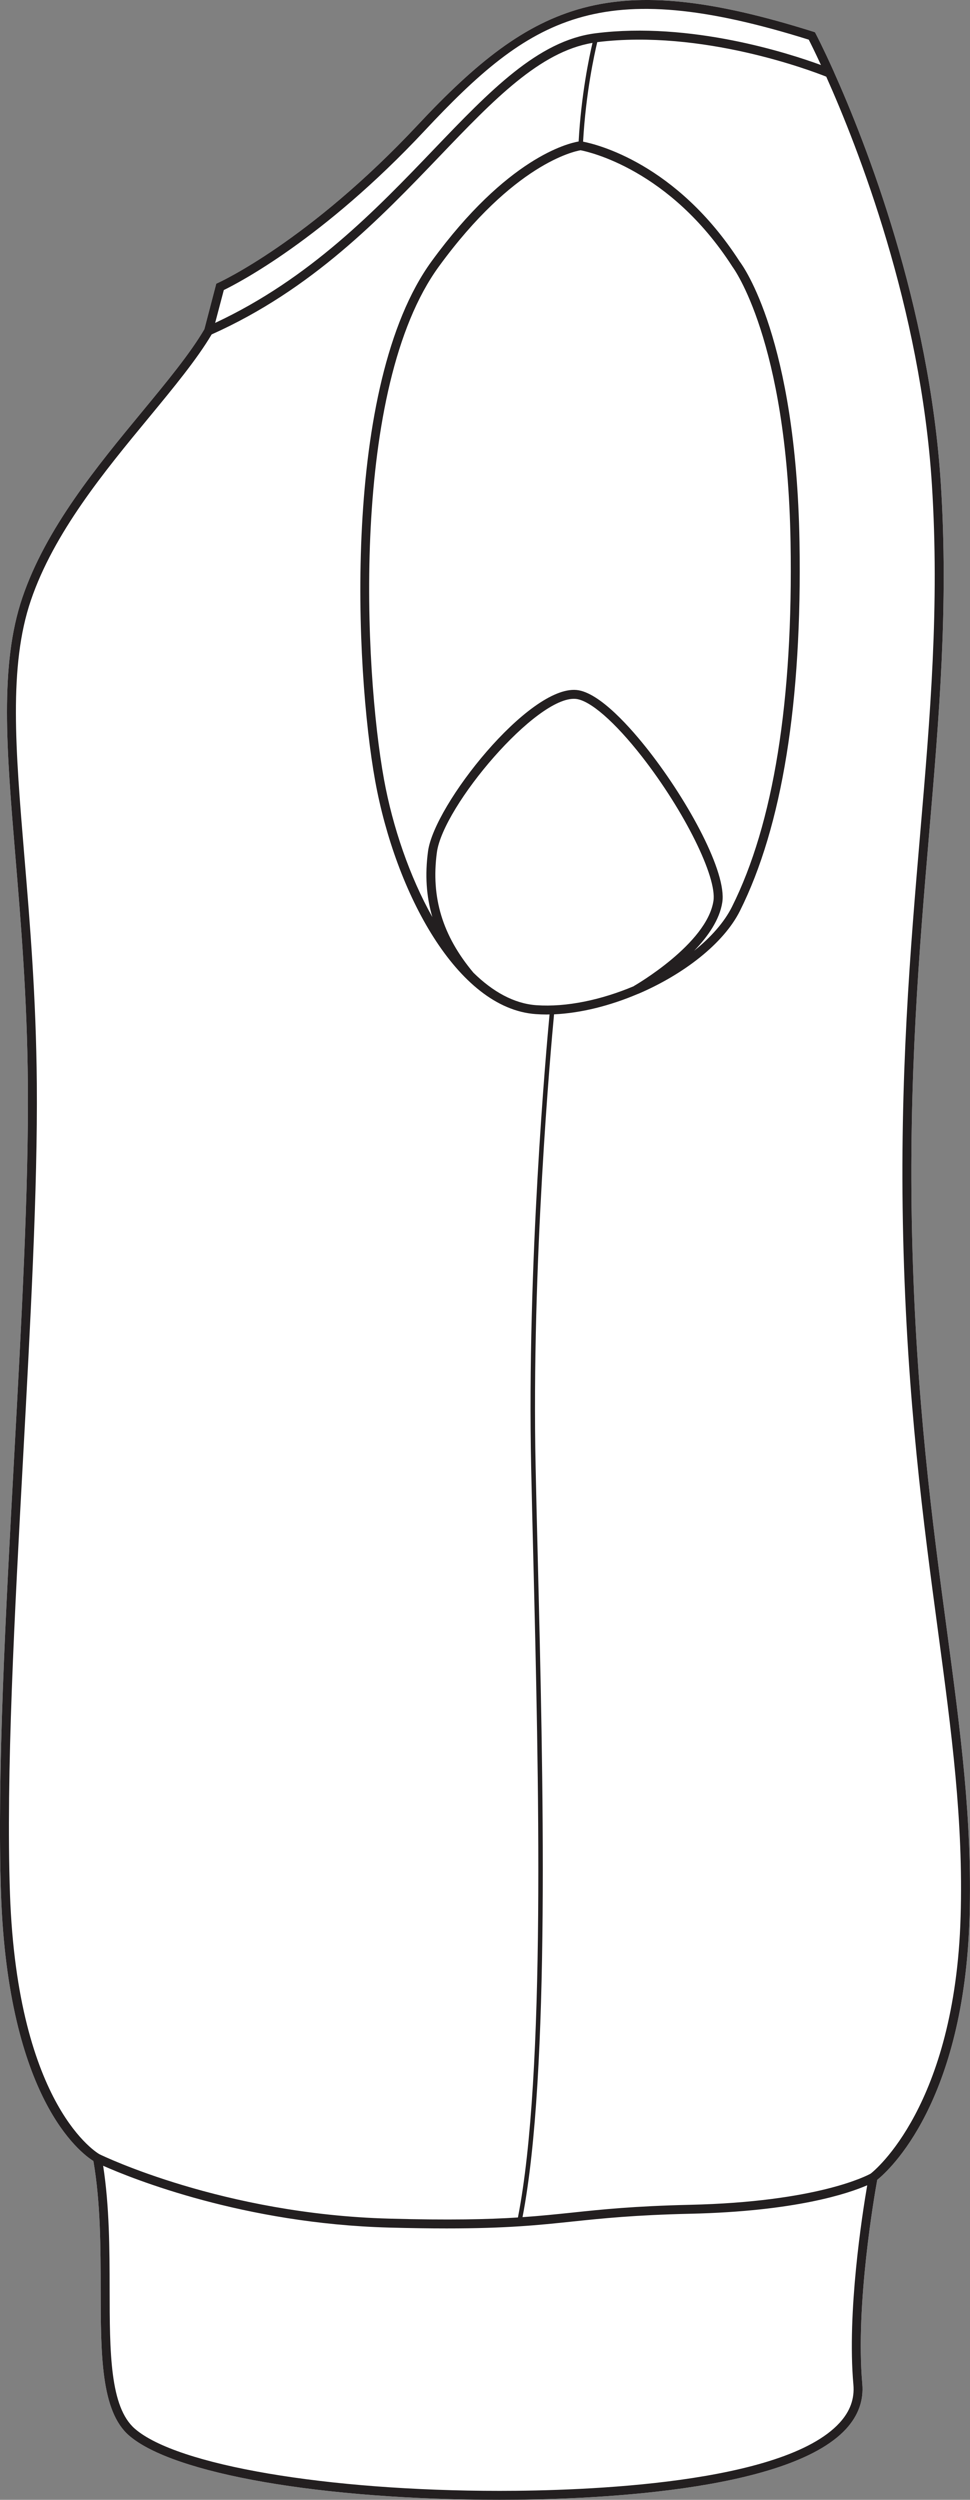
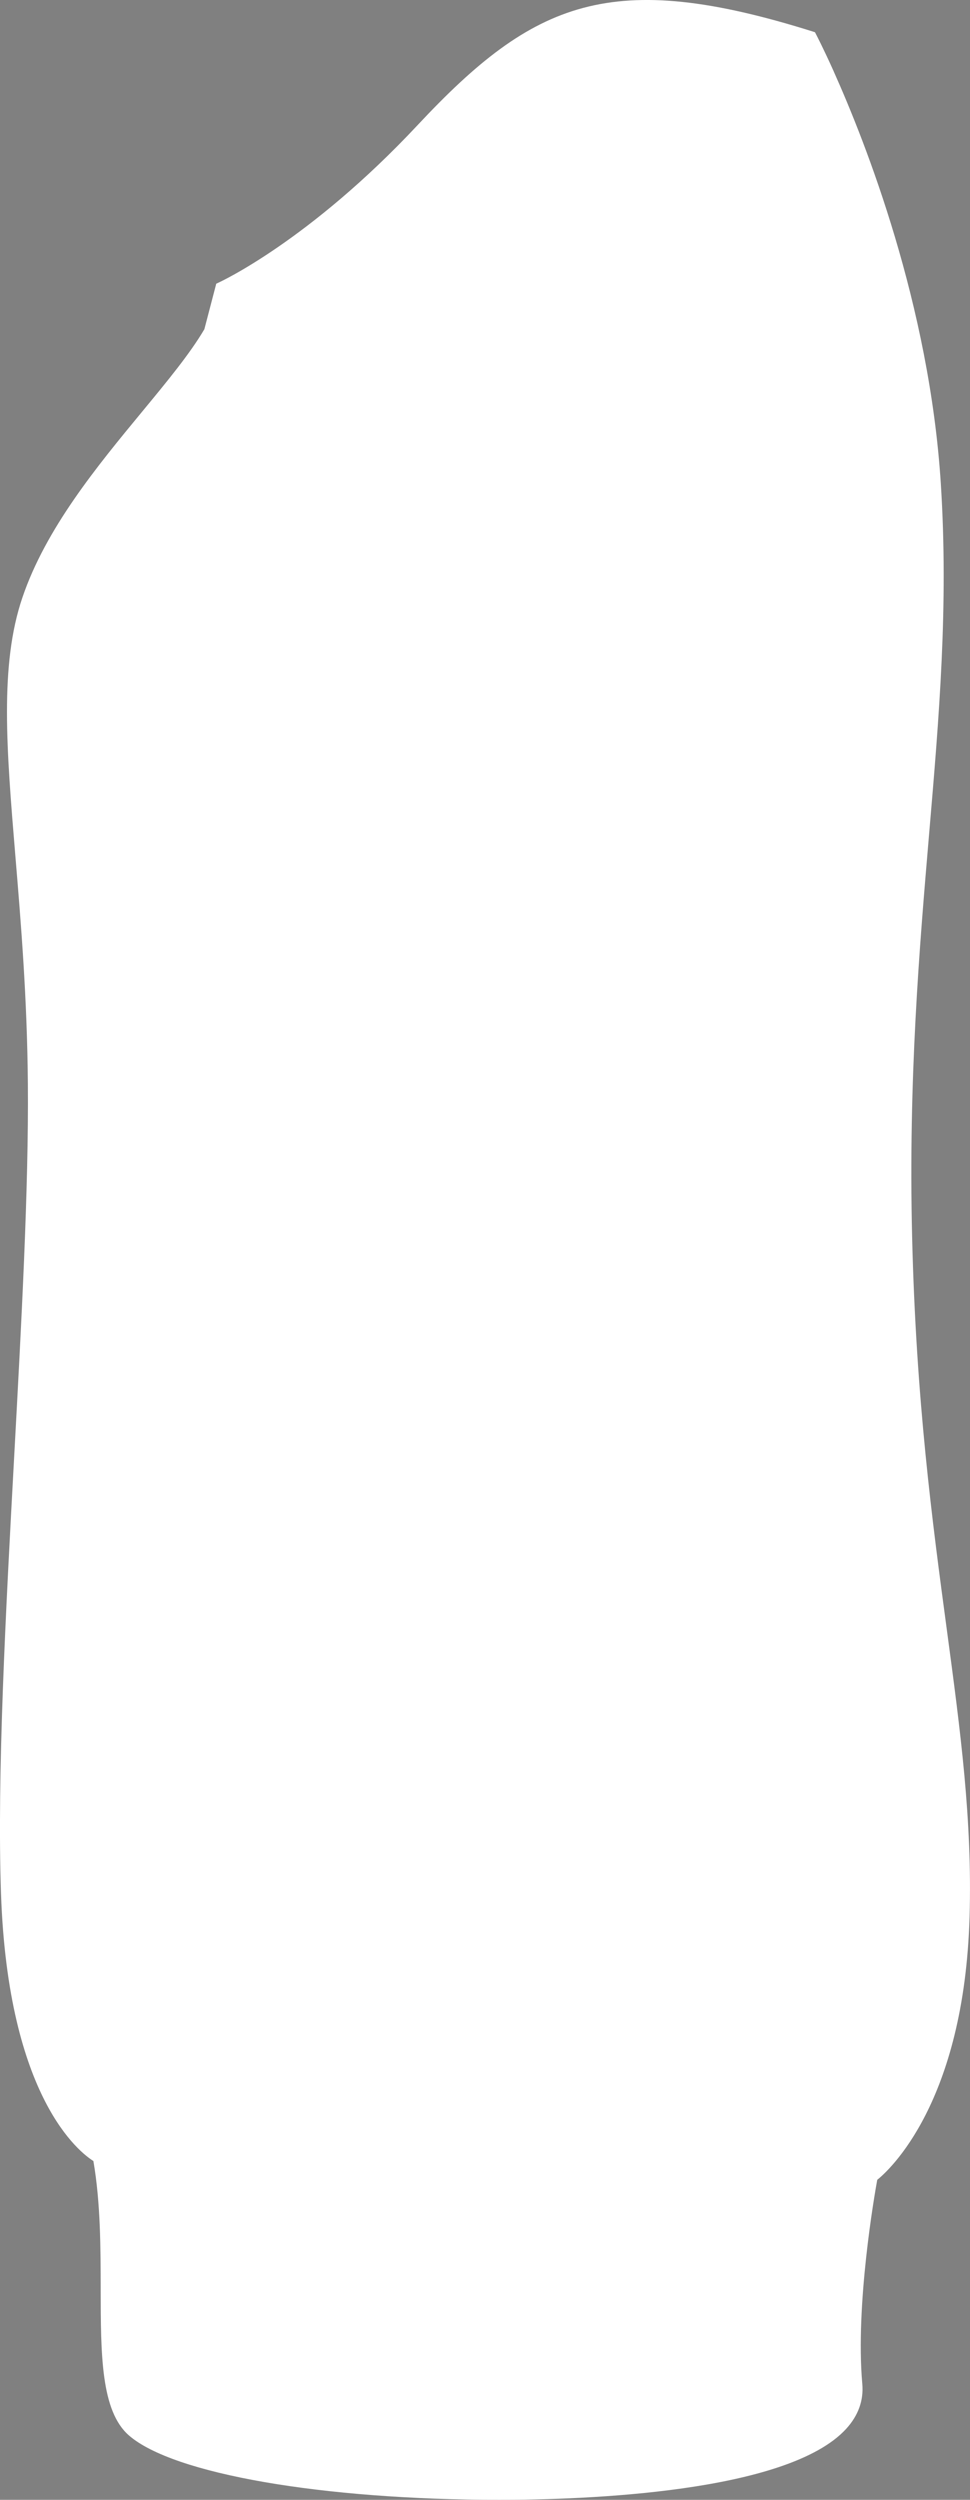
<svg xmlns="http://www.w3.org/2000/svg" id="Layer_2" viewBox="0 0 216.86 558.85">
  <rect x="0" y="0" width="216.86" height="558.85" fill="#808080" stroke="none" />
  <defs>
    <style>.cls-1{fill:#231f20;}.cls-2{fill:#fff;}</style>
  </defs>
  <g id="_996">
    <path class="cls-2" d="M111.71,558.85c-39.68,0-72.98-5.78-82.87-14.38-6.29-5.46-6.31-18.12-6.33-32.78-.01-9.04-.02-19.27-1.63-28.58-2.96-1.85-19.06-14.01-20.65-59.68-.92-26.61,1.04-62.8,2.94-97.79,1.6-29.46,3.26-59.94,3.06-83.37-.16-19.33-1.56-36.09-2.79-50.87-1.98-23.88-3.55-42.73,1.56-57.79,5.25-15.49,16.71-29.38,26.82-41.63,5.48-6.64,10.66-12.91,13.87-18.38l2.66-10.18.43-.2c.2-.09,20.26-9.24,44.64-35.31C119.37.18,136.62-7.14,181.81,7.08l.39.13.19.36c.06.12,1.62,3.09,3.97,8.32.03.06.05.11.07.17,7.11,15.87,21.36,52.04,23.91,92.11,1.73,27.24-.38,52.02-2.62,78.25-2.18,25.61-4.65,54.62-3.8,90.08.87,36.5,4.52,63.73,7.75,87.76,3.07,22.89,5.72,42.66,5.09,64.3-1.21,41.49-17.99,56.63-20.64,58.76-.6,3.3-4.91,27.91-3.34,45.6.33,3.71-.89,7.09-3.61,10.07-13.1,14.31-58.53,15.86-77.46,15.86Z" />
-     <path class="cls-1" d="M211.67,364.26c-3.23-24.03-6.88-51.26-7.75-87.76-.85-35.46,1.62-64.47,3.8-90.08,2.24-26.23,4.35-51.01,2.62-78.25-2.55-40.07-16.8-76.24-23.91-92.11-.02-.06-.04-.11-.07-.17-2.35-5.23-3.91-8.2-3.97-8.32l-.19-.36-.39-.13C136.62-7.14,119.37.18,93.42,27.91c-24.38,26.07-44.44,35.22-44.64,35.31l-.43.2-2.66,10.18c-3.21,5.47-8.39,11.74-13.87,18.38-10.11,12.25-21.57,26.14-26.82,41.63-5.11,15.06-3.54,33.91-1.56,57.79,1.23,14.78,2.63,31.54,2.79,50.87.2,23.43-1.46,53.91-3.06,83.37-1.9,34.99-3.86,71.18-2.94,97.79,1.59,45.67,17.69,57.83,20.65,59.68,1.61,9.31,1.62,19.54,1.63,28.58.02,14.66.04,27.32,6.33,32.78,9.89,8.6,43.19,14.38,82.87,14.38,18.93,0,64.36-1.55,77.46-15.86,2.72-2.98,3.94-6.36,3.61-10.07-1.57-17.69,2.74-42.3,3.34-45.6,2.65-2.13,19.43-17.27,20.64-58.76.63-21.64-2.02-41.41-5.09-64.3ZM50.04,64.84c3.11-1.51,22.16-11.32,44.84-35.56C118.66,3.86,134.02-5.78,180.81,8.87c.39.76,1.37,2.71,2.73,5.67-7.06-2.59-29.13-9.79-50.4-7.1-12.86,1.62-23.65,12.9-36.16,25.96-12.99,13.57-27.69,28.88-48.88,38.79l1.94-7.35ZM22.25,481.6c-.19-.1-18.35-10.34-20.02-58.24-.92-26.53,1.04-62.66,2.94-97.61,1.6-29.5,3.26-60,3.06-83.49-.16-19.41-1.56-36.21-2.8-51.03-1.96-23.64-3.52-42.31,1.46-56.98,5.14-15.14,16.47-28.88,26.47-40.99,5.48-6.65,10.66-12.93,13.96-18.5,22.42-10.03,37.66-25.94,51.11-39.98,11.92-12.46,22.27-23.23,34.03-25.19-.73,3.1-2.52,11.55-3.1,22.04-2.34.4-15.99,3.61-32.87,26.78-20.19,27.74-17.11,91.41-12.61,116.19,4.54,24.95,18.32,50.86,35.89,52.11.8.06,1.61.09,2.43.09.22,0,.44-.01.66-.02-.73,7.73-5.08,56.08-4.11,101.25.13,6.19.29,12.89.47,19.95,1.2,48.87,2.85,115.62-3.43,147.75-6.77.43-15.35.63-28.76.26-37.16-1-64.17-14.09-64.78-14.39ZM161.48,201.73c1.04-6.68-7.51-22.43-16.38-33.8-3.82-4.9-11.01-13.2-16.21-13.68-10.69-.97-31.81,25.65-33.2,36.07-.7,5.24-.39,10.09.97,14.7-5.08-9.06-8.87-20.13-10.81-30.78-4.46-24.52-7.56-87.43,12.26-114.65,16.7-22.93,30.26-25.76,31.69-26,1.76.34,19.93,4.27,33.89,25.95l.05.08c.12.16,12.24,16.32,13,61.58.6,35.51-3.81,62.94-13.1,81.53-1.73,3.46-4.71,6.81-8.45,9.82,3.08-3.19,5.69-6.93,6.29-10.82ZM141.77,220.4s-.05.05-.08.07c-7.21,3.04-15.01,4.73-21.78,4.25-5.03-.36-9.78-3.05-14.07-7.27-6.91-8.26-9.51-16.8-8.17-26.87,1.38-10.38,22.32-35.1,31.03-34.34,3.21.3,8.75,5.13,14.83,12.92,9.49,12.17,16.8,26.94,15.97,32.26-1.49,9.62-17.57,18.89-17.73,18.98ZM190.79,533.1c.28,3.16-.73,5.96-3.09,8.54-12.57,13.73-57.33,15.21-75.99,15.21-38.62,0-72.16-5.71-81.56-13.89-5.6-4.87-5.62-17.1-5.64-31.27-.01-8.68-.04-18.44-1.45-27.52,6.56,2.91,31.41,12.94,63.91,13.82,4.89.13,9.13.19,12.89.19,13.49,0,20.64-.75,28.11-1.54,6.81-.71,13.87-1.45,26.29-1.74,23.61-.53,35.41-4.54,39.62-6.37-1.13,6.57-4.53,28.38-3.09,44.57ZM214.76,428.5c-1.23,42.33-19.35,56.85-20.11,57.43-.78.44-11.93,6.33-40.44,6.97-12.5.29-19.59,1.03-26.45,1.76-3.49.36-6.91.72-10.94,1,6.24-32.34,4.6-98.92,3.4-147.7-.18-7.07-.34-13.77-.47-19.95-.97-45.38,3.43-93.97,4.12-101.25,6.02-.27,12.54-1.93,18.66-4.53.08-.02.15-.05.23-.09,0,0,.01,0,.02,0,10.07-4.33,18.99-11.19,22.65-18.51,9.43-18.88,13.91-46.62,13.31-82.46-.76-45.38-12.56-61.64-13.39-62.73-14.14-21.94-32.04-26.2-34.99-26.77.61-10.91,2.53-19.59,3.17-22.25,23.44-2.9,47.88,6.4,51.19,7.72,7.09,15.85,21.11,51.6,23.62,91.17,1.72,27.09-.38,51.8-2.61,77.95-2.19,25.66-4.66,54.73-3.81,90.29.87,36.62,4.54,63.91,7.77,87.98,3.06,22.81,5.7,42.51,5.07,63.98Z" />
  </g>
</svg>